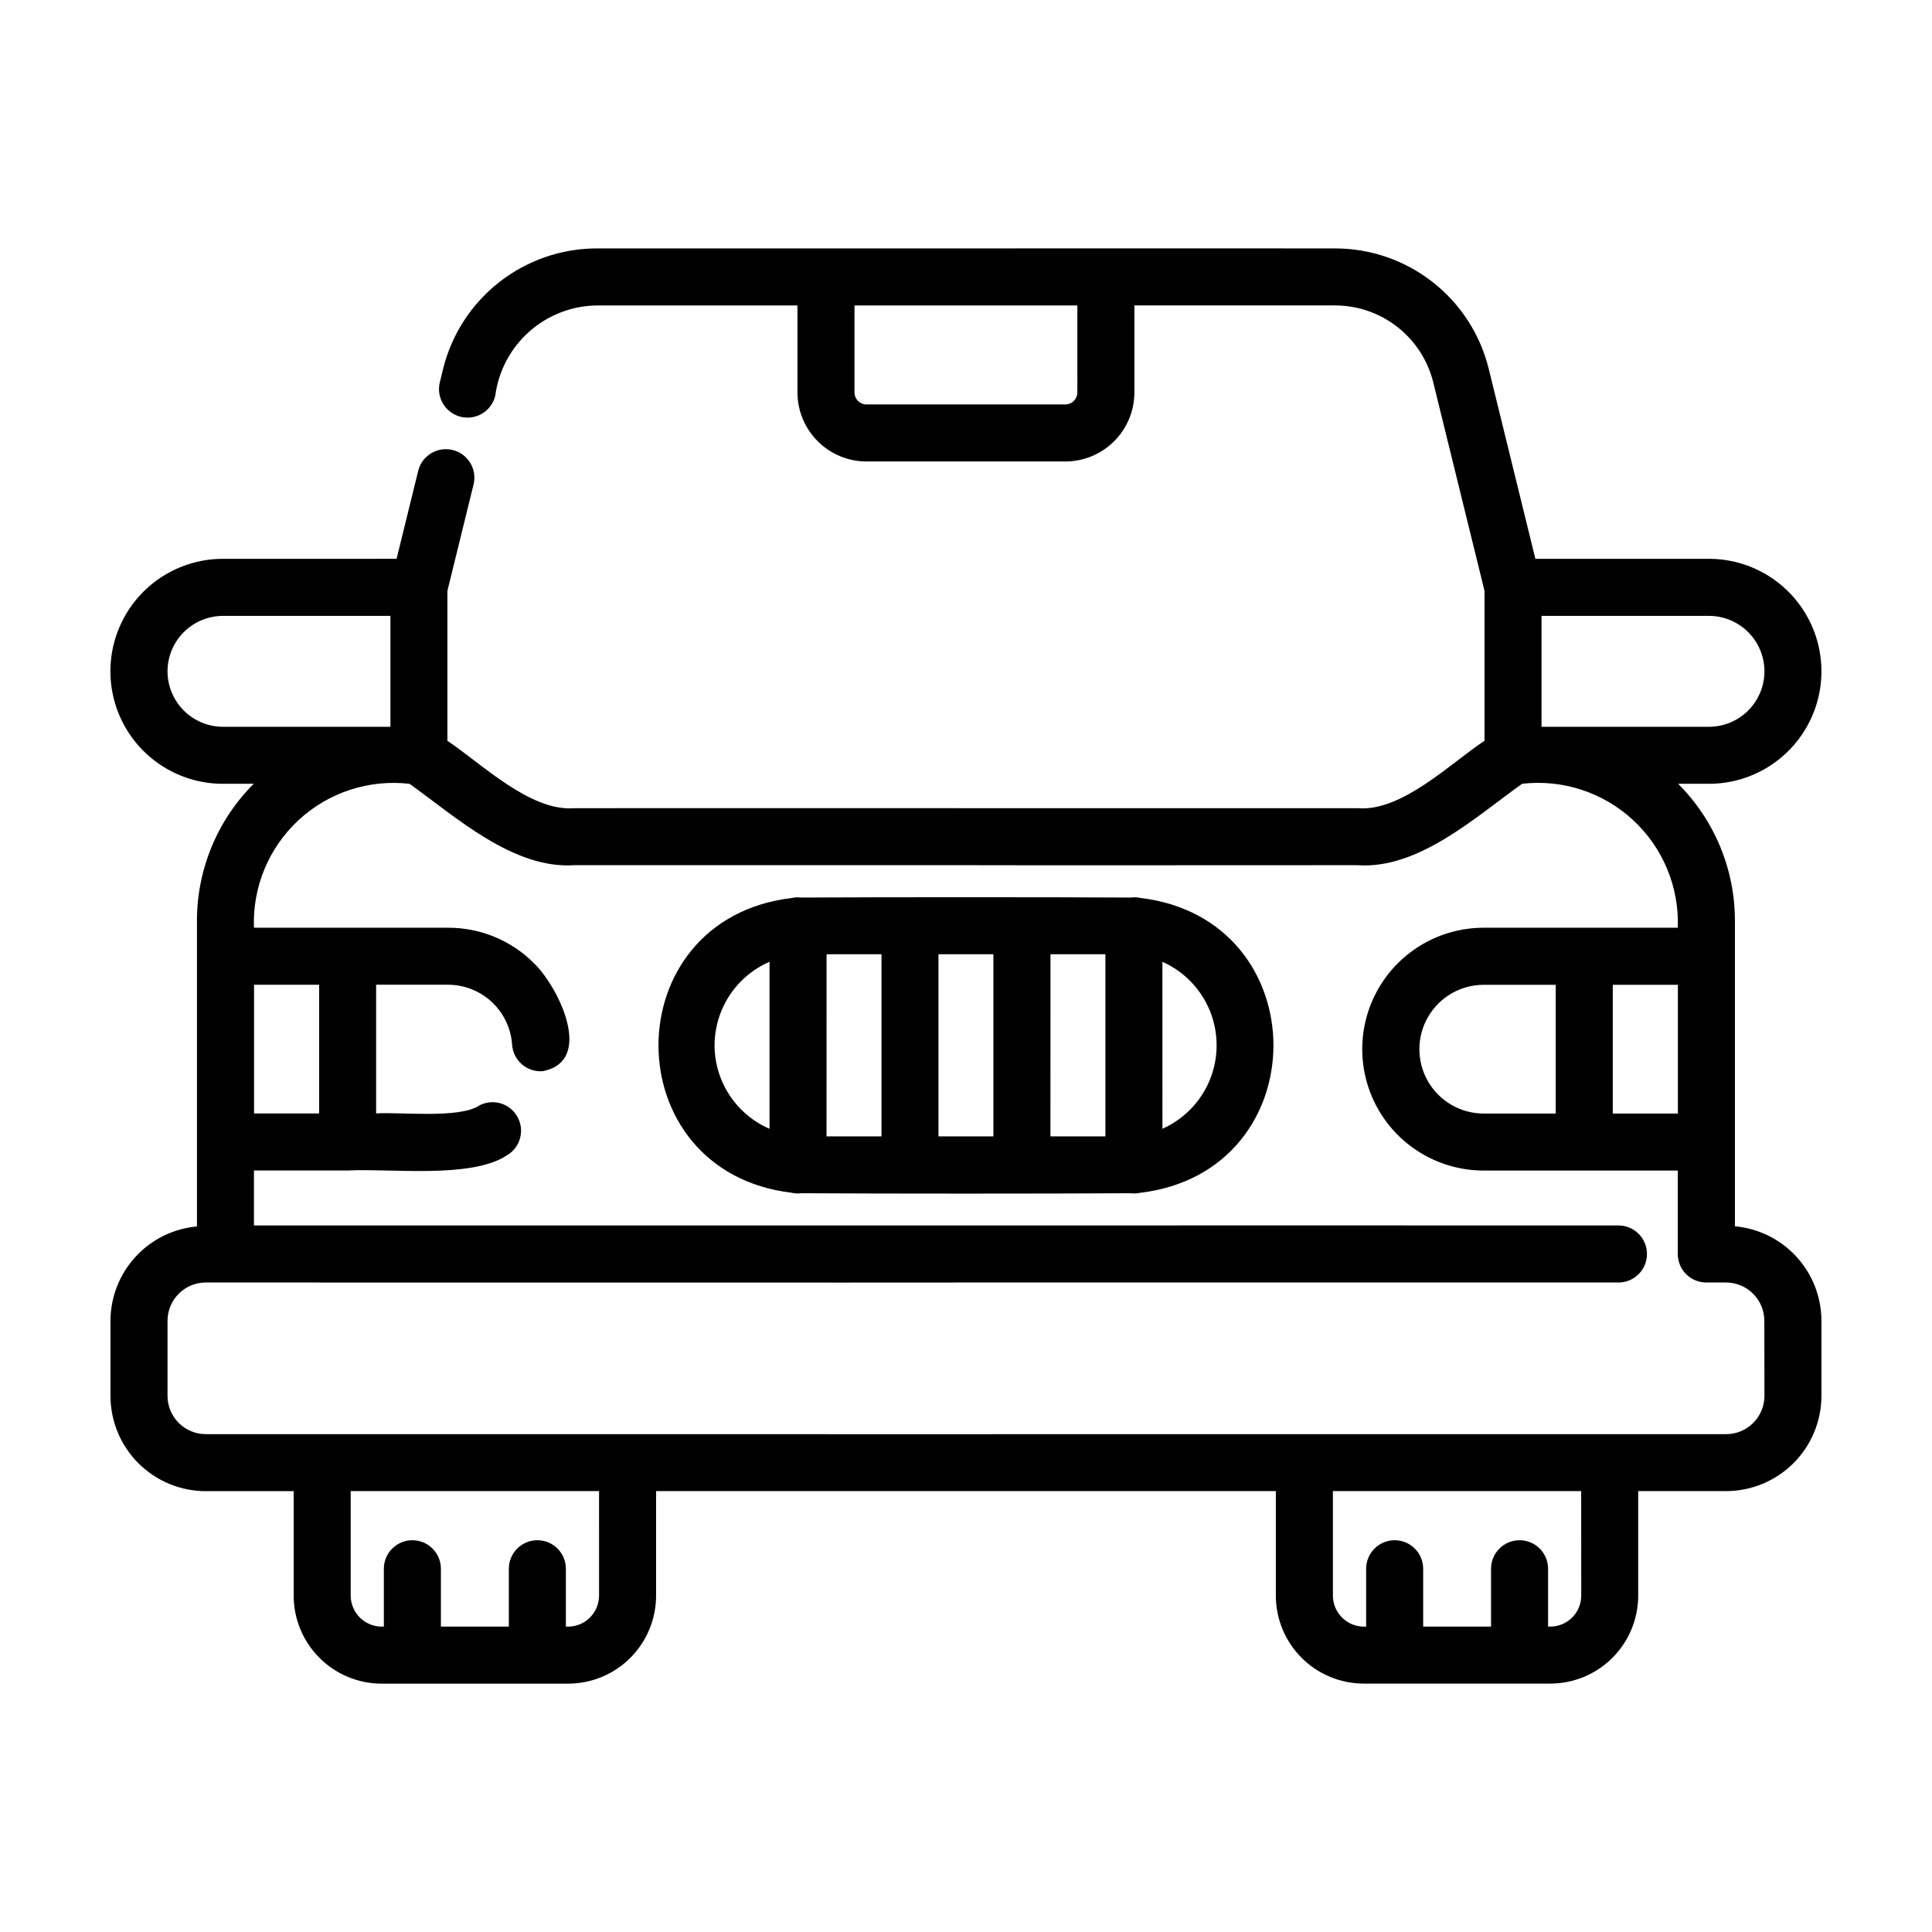
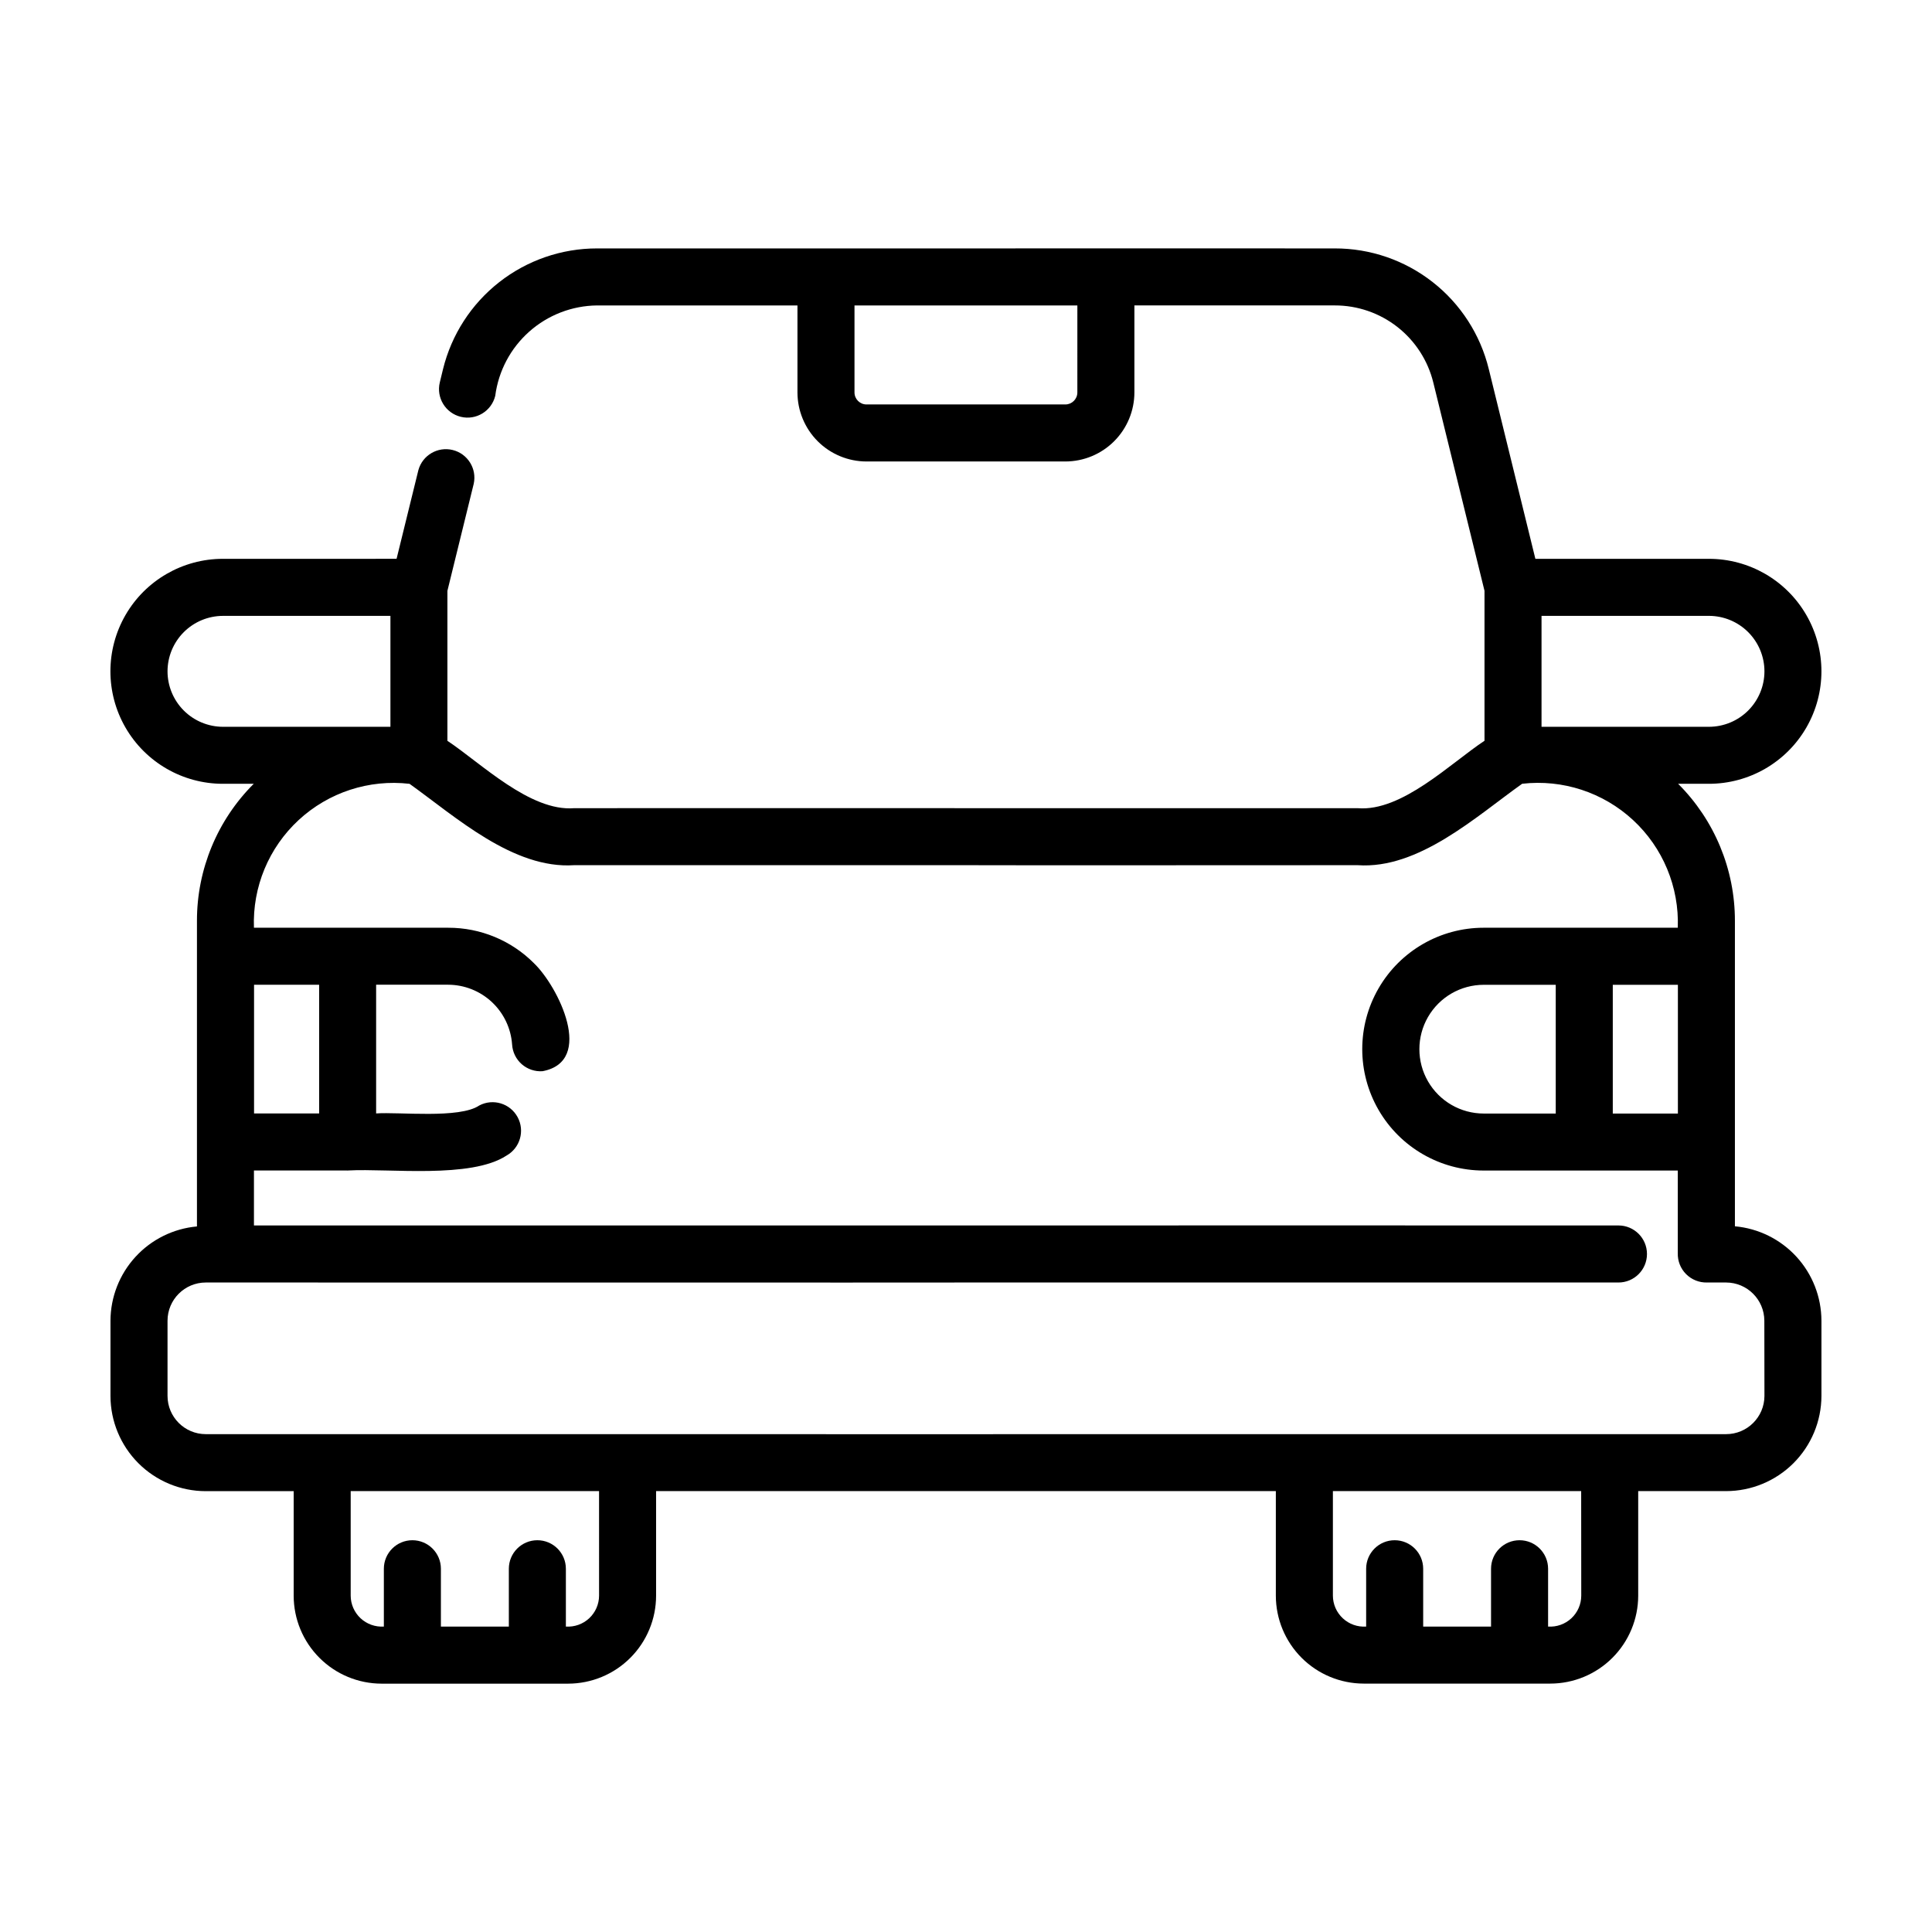
<svg xmlns="http://www.w3.org/2000/svg" fill="#000000" width="800px" height="800px" version="1.1" viewBox="144 144 512 512">
  <g>
    <path d="m603.77 468.98v-80.957c0.012-13.621-5.406-26.688-15.047-36.309h8.168-0.004c10.652 0 20.492-5.684 25.816-14.906 5.328-9.223 5.328-20.586 0-29.812-5.324-9.223-15.164-14.902-25.816-14.902h-45.996l-12.348-50.293c-2.231-9.133-7.469-17.25-14.871-23.047-7.402-5.801-16.535-8.941-25.938-8.922-0.145 0-97.738-0.031-97.891 0h-36.777c-0.098-0.016-0.195-0.016-0.293 0h-60.555c-9.398-0.004-18.523 3.148-25.922 8.945-7.398 5.797-12.637 13.902-14.887 23.031l-0.855 3.527c-0.984 4.055 1.508 8.141 5.566 9.125 4.055 0.984 8.141-1.508 9.125-5.566 0.855-6.57 4.055-12.613 9.012-17.012 4.953-4.402 11.332-6.863 17.957-6.938h53.121v23.055c0.008 4.852 1.938 9.5 5.367 12.934 3.43 3.43 8.082 5.359 12.934 5.363h52.699-0.004c4.852-0.008 9.504-1.938 12.93-5.367 3.43-3.43 5.359-8.078 5.367-12.93v-23.059h53.105c6.016-0.012 11.859 2 16.598 5.711 4.734 3.715 8.086 8.906 9.516 14.754l13.562 55.16v39.742c-8.992 5.945-21.895 18.836-33.598 17.871l-103.66-0.004c0.023-0.035-103.95 0-103.98 0-11.672 0.953-24.688-11.926-33.605-17.855v-39.734l6.977-28.379c0.875-4-1.598-7.973-5.574-8.953-3.977-0.977-8.012 1.391-9.094 5.34l-5.777 23.496-46.027 0.004c-10.648 0-20.488 5.68-25.816 14.902-5.324 9.227-5.324 20.59 0 29.812 5.328 9.223 15.168 14.906 25.816 14.906h8.172c-9.641 9.621-15.055 22.688-15.047 36.309v80.996c-6.246 0.566-12.055 3.441-16.293 8.062-4.238 4.621-6.602 10.656-6.625 16.926v19.922c0.008 6.695 2.668 13.109 7.402 17.844 4.734 4.731 11.148 7.394 17.844 7.402h23.305v27.711c0.008 6.176 2.465 12.098 6.836 16.465 4.367 4.371 10.289 6.828 16.465 6.836h49.43c6.184-0.008 12.109-2.465 16.48-6.836 4.371-4.371 6.828-10.301 6.832-16.48v-27.711h164.24v27.711c0.008 6.176 2.465 12.098 6.832 16.469 4.367 4.367 10.289 6.824 16.469 6.832h49.434c6.176-0.008 12.098-2.465 16.465-6.836 4.367-4.367 6.824-10.289 6.832-16.465v-27.711h23.285c6.691-0.004 13.109-2.66 17.848-7.387 4.738-4.727 7.41-11.141 7.426-17.832v-19.953c-0.02-6.277-2.383-12.32-6.625-16.945-4.242-4.625-10.059-7.5-16.312-8.062zm-174.26-220.98c0 1.754-1.422 3.18-3.18 3.184h-52.695c-1.762 0-3.184-1.426-3.184-3.184v-23.047h29.699 29.363zm107.7 191.1c-6.094 0-11.727-3.25-14.773-8.527-3.047-5.277-3.047-11.781 0-17.059 3.047-5.277 8.68-8.531 14.773-8.531h19.078v34.117zm34.195-34.117h17.254v34.117h-17.254zm40.191-83.074c-0.004 3.898-1.555 7.633-4.309 10.387-2.754 2.754-6.492 4.305-10.387 4.312h-44.379v-29.398h44.371-0.004c3.898 0.004 7.637 1.551 10.395 4.309 2.758 2.758 4.309 6.492 4.312 10.391zm-423.2 0c0.004-3.894 1.555-7.629 4.309-10.383 2.754-2.754 6.488-4.305 10.383-4.312h44.379v29.391l-44.391 0.004c-3.891-0.012-7.621-1.562-10.375-4.316-2.75-2.754-4.301-6.488-4.305-10.383zm22.93 117.17v-34.109h17.25v34.109zm91.434 127.79c-0.008 2.273-0.961 4.445-2.625 5.996-1.668 1.551-3.898 2.344-6.172 2.191v-15.32c0-4.176-3.383-7.559-7.555-7.559-4.176 0-7.559 3.383-7.559 7.559v15.32h-18.004v-15.32c0-4.176-3.387-7.559-7.559-7.559-4.172 0-7.559 3.383-7.559 7.559v15.32c-2.269 0.148-4.5-0.645-6.164-2.195-1.664-1.547-2.617-3.719-2.625-5.992v-27.711h65.82zm260.29 0c-0.008 2.273-0.957 4.445-2.621 5.996-1.668 1.551-3.898 2.344-6.168 2.191v-15.32c0-4.176-3.387-7.559-7.559-7.559-4.176 0-7.559 3.383-7.559 7.559v15.32h-17.984v-15.32c0-4.176-3.383-7.559-7.559-7.559-4.172 0-7.555 3.383-7.555 7.559v15.32c-2.273 0.156-4.512-0.633-6.18-2.188-1.672-1.551-2.625-3.723-2.633-6v-27.711h65.797zm48.547-52.93c-0.02 5.602-4.57 10.133-10.176 10.125h-30.844c-100.03 0.031-270.52 0-372.07 0h0.004c-5.59-0.016-10.109-4.551-10.113-10.137v-19.922c0.008-5.59 4.539-10.121 10.133-10.129 0.09-0.035 201.56 0.051 201.66 0h172.72c4.172 0 7.555-3.383 7.555-7.559 0-4.172-3.383-7.559-7.555-7.559-0.023 0-173.05-0.031-173.11 0h-188.5v-14.574h24.562c0.164 0.027 0.336 0.027 0.504 0 10.723-0.586 32.395 2.238 41.848-3.934h-0.004c3.613-2.016 4.934-6.562 2.961-10.203-1.973-3.637-6.504-5.012-10.164-3.082-5.234 3.562-21.32 1.664-27.328 2.106v-34.109h19.098c4.305 0.016 8.445 1.66 11.586 4.602 3.144 2.945 5.055 6.969 5.352 11.266 0.129 2.004 1.051 3.875 2.562 5.199 1.516 1.324 3.492 1.992 5.496 1.852 13.984-2.637 4.156-22.453-2.254-28.605h0.004c-6.016-6.047-14.199-9.434-22.727-9.414h-51.496c-0.402-10.789 3.926-21.219 11.855-28.547 7.926-7.332 18.656-10.836 29.383-9.594 12.234 8.75 27.473 22.641 43.625 21.562h103.66c-0.031 0.055 103.94 0 103.96 0 16.176 1.133 31.379-12.883 43.609-21.578 10.727-1.23 21.453 2.281 29.379 9.613 7.926 7.328 12.258 17.754 11.863 28.543h-51.449c-11.496 0-22.117 6.129-27.863 16.086-5.746 9.953-5.746 22.219 0 32.172 5.746 9.957 16.367 16.086 27.863 16.086h51.449v21.867c-0.07 2.082 0.723 4.098 2.191 5.574 1.469 1.477 3.481 2.285 5.562 2.231h5.039c5.586 0.008 10.117 4.523 10.145 10.109z" />
-     <path d="m446.11 381.95c-0.75-0.172-1.523-0.203-2.285-0.09-22.539-0.125-65.117-0.125-87.664 0h0.004c-0.766-0.109-1.547-0.066-2.297 0.113-47.172 5.566-47.133 72.582 0 78.129v0.004c0.75 0.184 1.531 0.223 2.297 0.113 22.539 0.133 65.121 0.133 87.664 0h-0.004c0.77 0.109 1.547 0.07 2.301-0.113 47.148-5.594 47.121-72.605-0.016-78.156zm-46.113 63.203h-7.293v-48.27h14.555v48.27zm-36.949-48.27h14.555v48.27h-14.566zm59.34 0h14.555v48.27h-14.566zm-89.012 24.133-0.004-0.004c0.008-4.703 1.391-9.305 3.977-13.234 2.586-3.934 6.266-7.023 10.582-8.891v44.258c-4.316-1.871-7.996-4.961-10.586-8.891-2.586-3.934-3.973-8.535-3.984-13.242zm118.68 22.133-0.004-44.262c5.734 2.555 10.254 7.234 12.605 13.059 2.348 5.82 2.348 12.328-0.004 18.148-2.356 5.82-6.875 10.5-12.613 13.051z" />
  </g>
</svg>